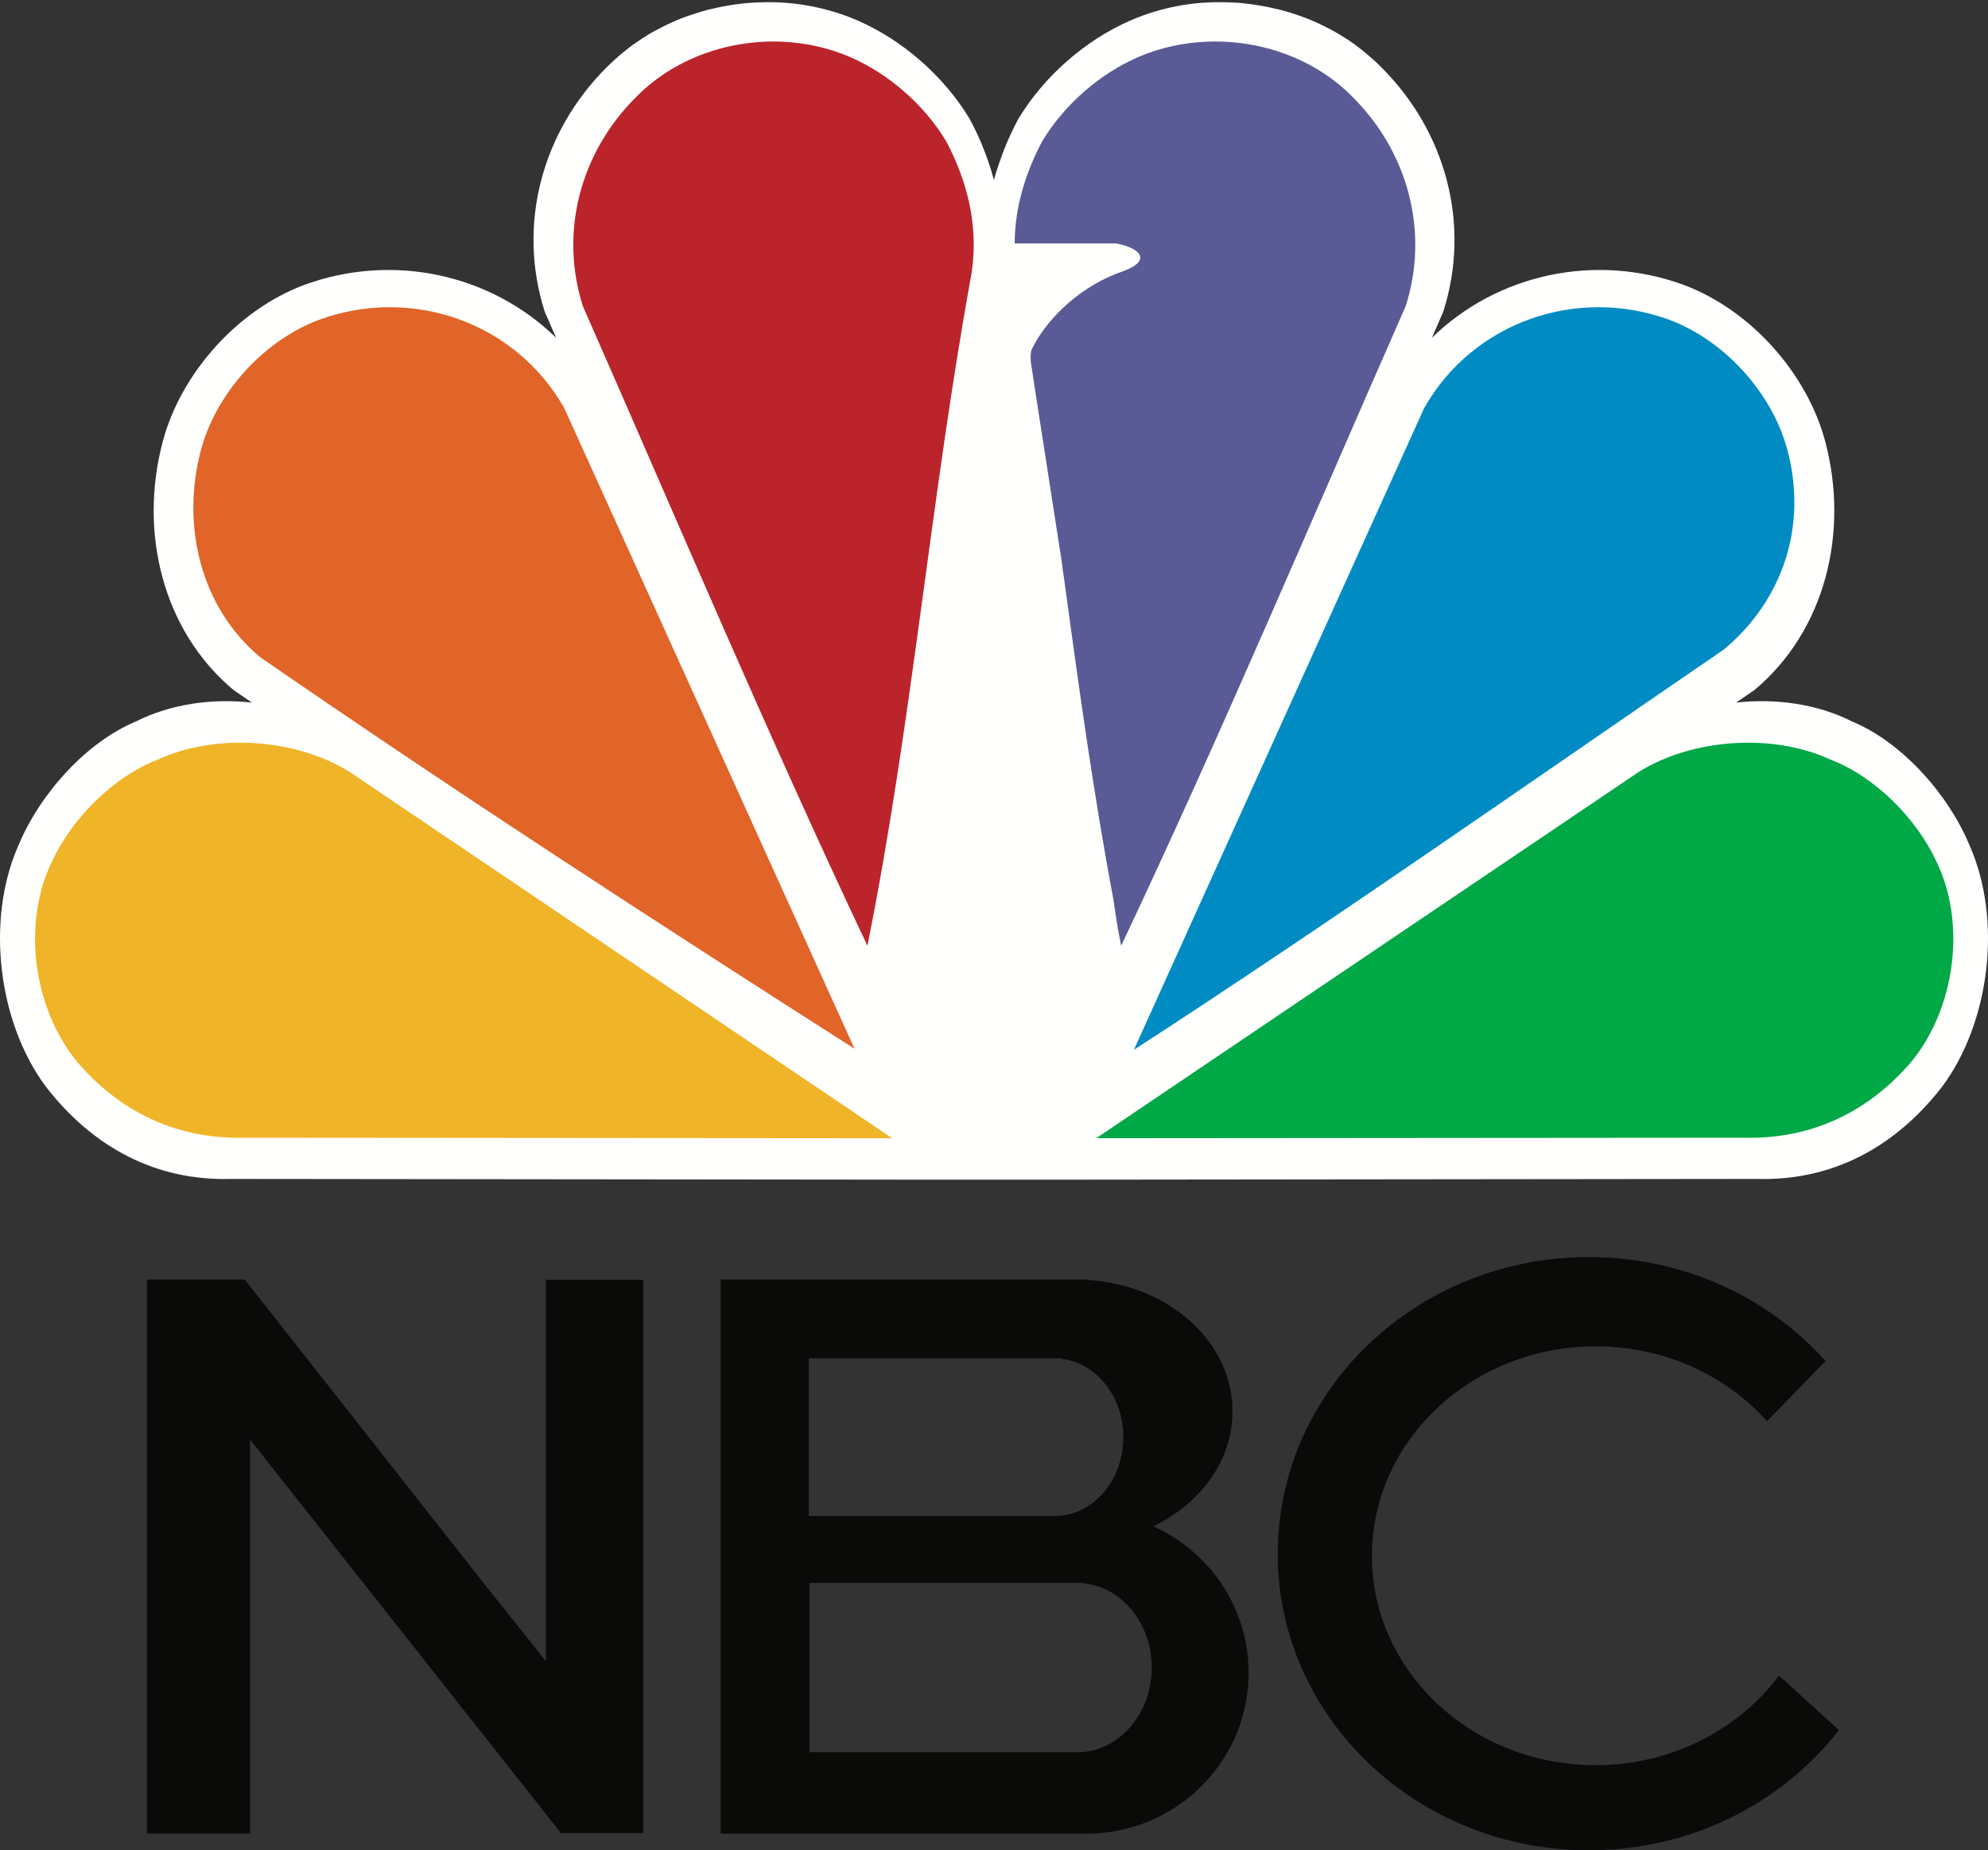
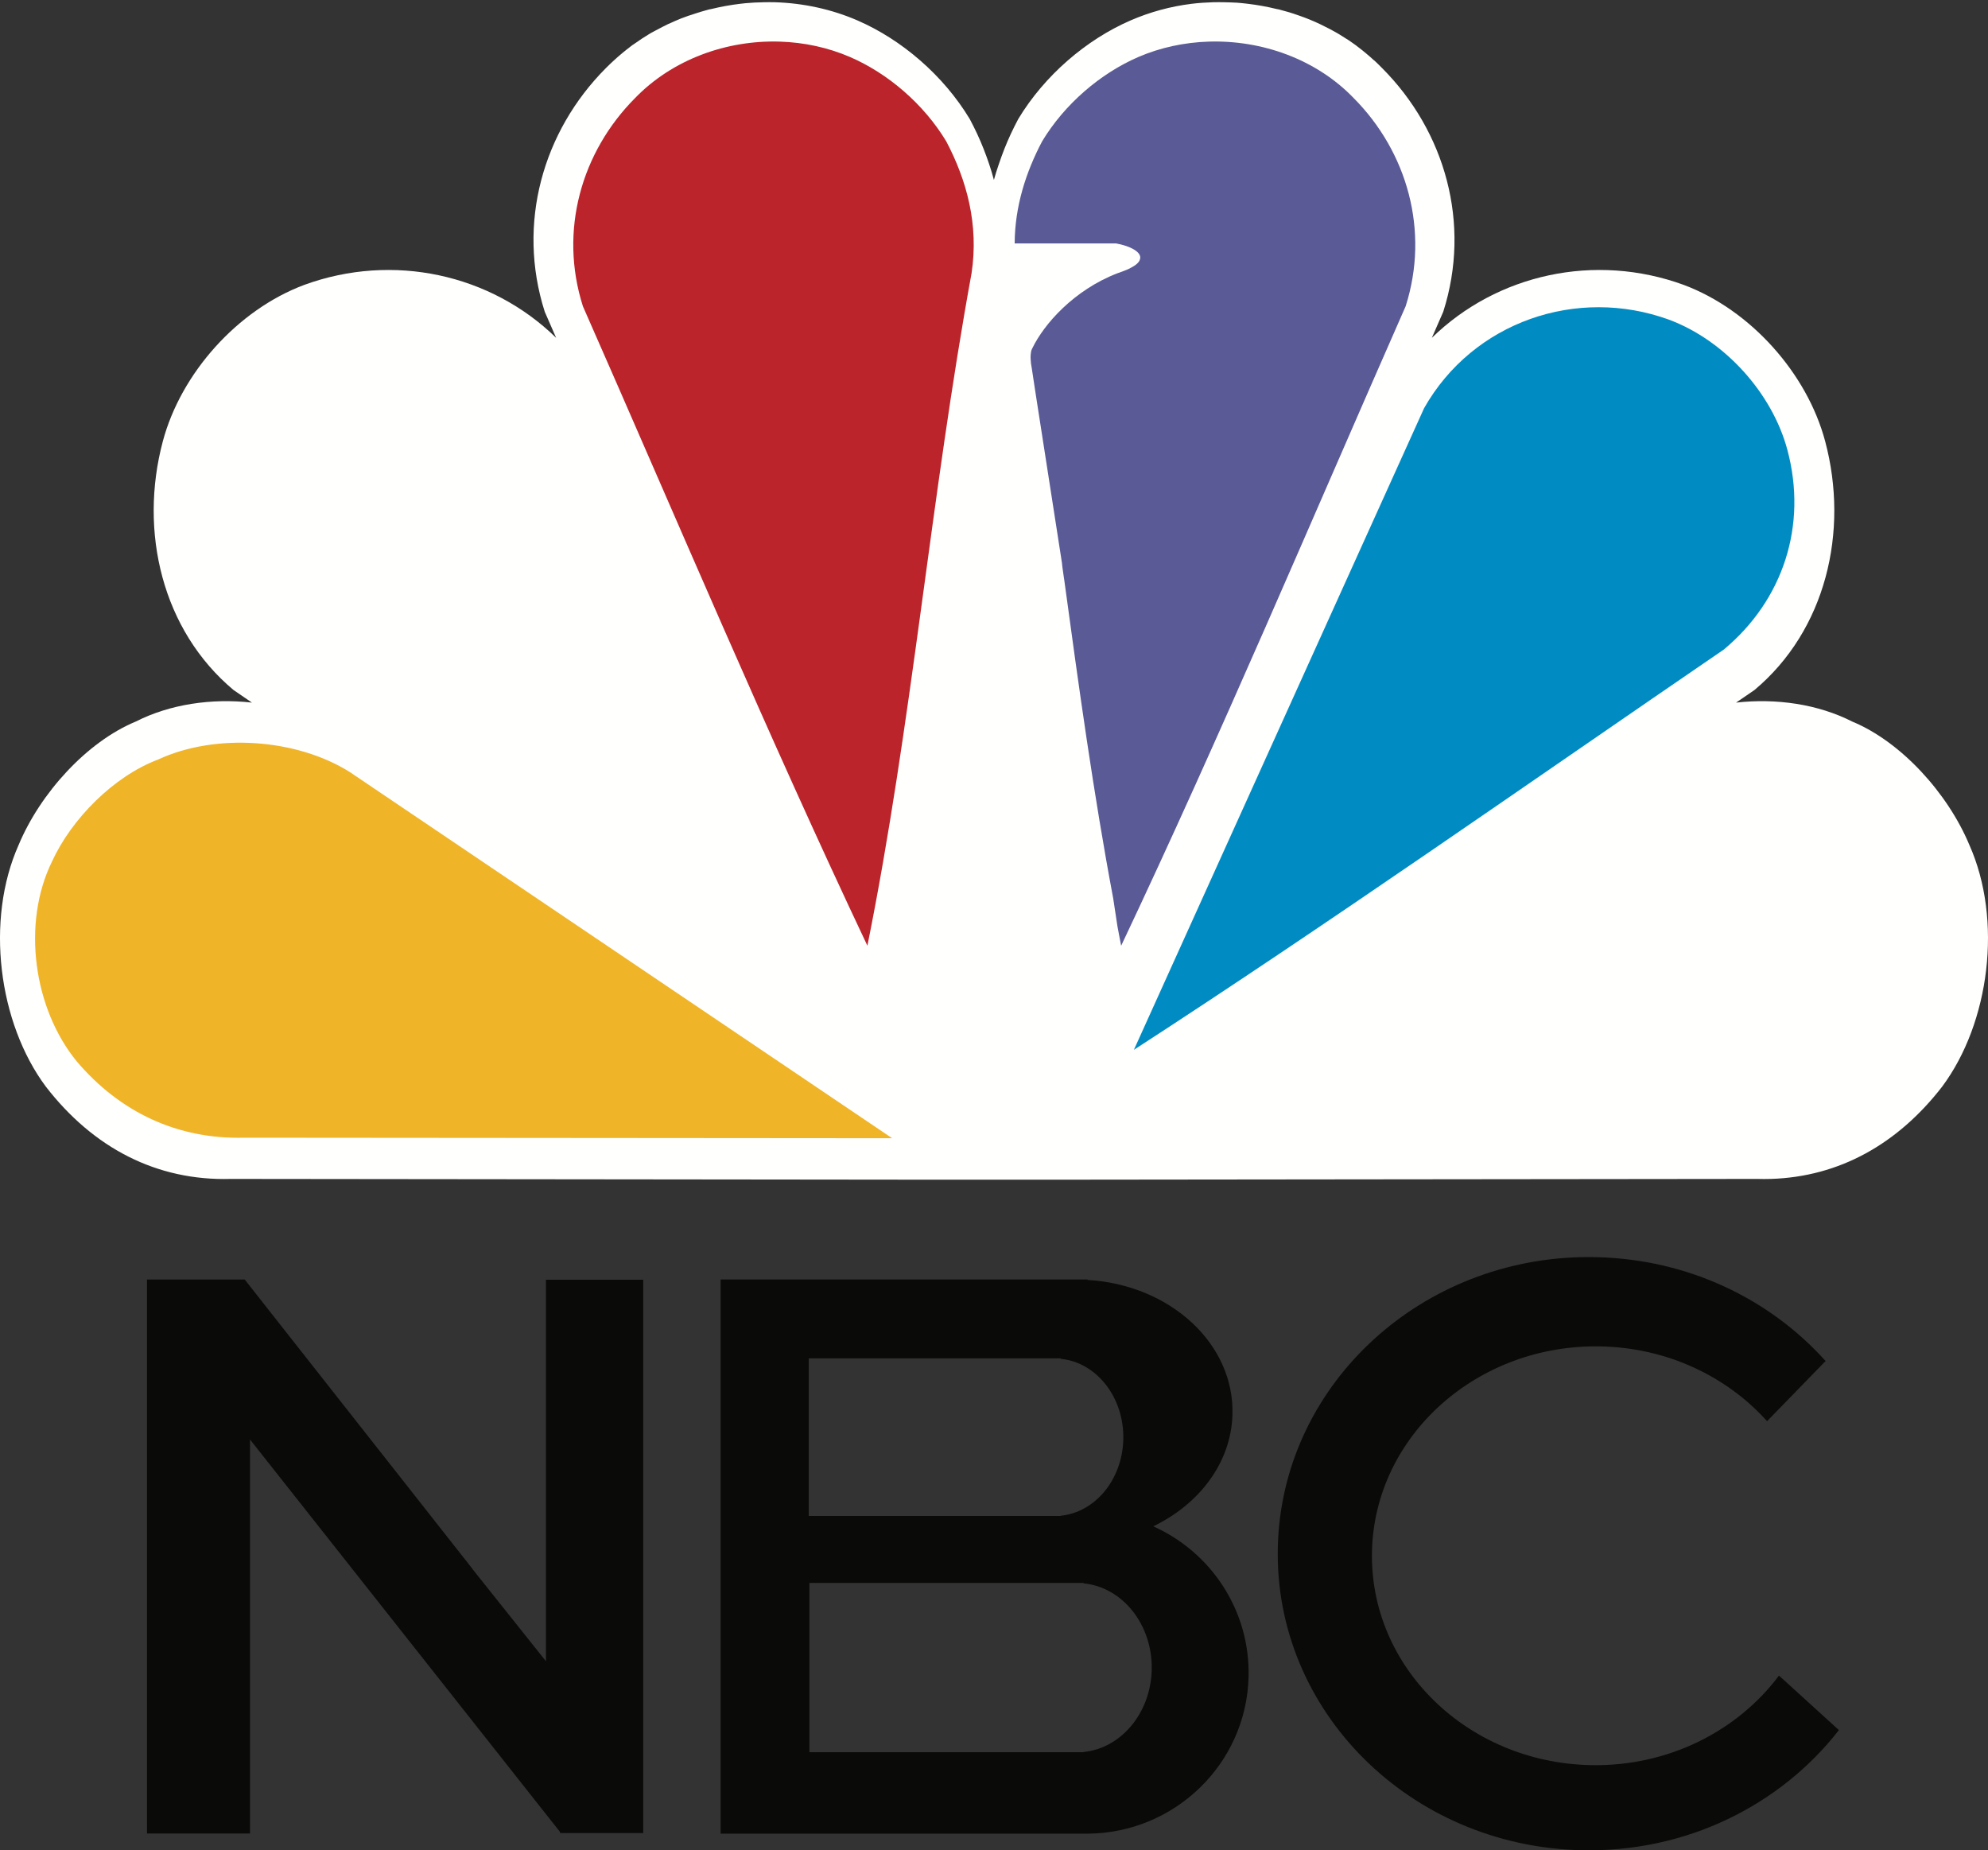
<svg xmlns="http://www.w3.org/2000/svg" width="360px" height="335px" viewBox="0 0 360 335" version="1.1">
  <rect x="0" y="0" width="360" height="335" fill="#333333" stroke="none" />
  <title>NBC Stack</title>
  <desc>Created with Sketch.</desc>
  <g id="NBC-Stack" stroke="none" stroke-width="1" fill="none" fill-rule="evenodd">
    <path d="M286.167,227.609 C256.353,228.378 232.107,251.314 231.396,280.047 C230.662,309.708 255.283,334.285 286.41,334.985 C305.443,335.412 322.453,326.782 332.998,313.243 L332.876,313.118 L323.032,304.163 L322.141,303.372 C314.625,313.409 302.065,319.885 287.99,319.575 C265.622,319.08 247.924,301.724 248.451,280.797 C248.979,259.87 267.566,243.276 289.935,243.77 C301.98,244.035 312.712,249.226 319.953,257.265 C319.966,257.279 319.981,257.292 319.993,257.306 L320.034,257.265 L330.364,246.644 L330.607,246.436 C320.535,235.196 305.715,227.983 289.084,227.61 C288.111,227.587 287.129,227.584 286.167,227.61 L286.167,227.609" id="Fill-37" fill="#0A0B09" />
    <path d="M146.576,286.586 L196.202,286.586 L196.202,286.67 C203.275,287.334 208.751,294.165 208.558,302.33 C208.371,310.206 202.95,316.555 196.202,317.2 L196.202,317.241 L146.576,317.241 L146.576,286.586 Z M146.455,245.936 L192.07,245.936 L192.07,246.019 C198.568,246.637 203.591,252.996 203.413,260.597 C203.242,267.928 198.27,273.825 192.07,274.425 L192.07,274.466 L146.455,274.466 L146.455,245.936 Z M130.494,231.65 L130.494,331.986 L196.932,331.986 C212.685,331.894 225.672,319.399 226.1,303.663 C226.428,291.586 219.29,281.018 208.842,276.34 C217.151,272.344 222.906,264.87 223.183,256.182 C223.591,243.319 211.931,232.603 196.932,231.733 L196.932,231.65 L130.494,231.65 L130.494,231.65 Z" id="Fill-39" fill="#0A0B09" />
    <polyline id="Fill-40" fill="#0A0B09" points="26.618 231.656 26.618 331.958 45.275 331.958 45.275 260.626 101.4 331.661 101.439 331.884 116.48 331.884 116.48 231.693 98.862 231.693 98.862 300.762 85.551 284.07 85.551 284.033 44.314 231.656 26.618 231.656" />
    <path d="M138.264,0.408 C137.171,0.428 136.063,0.481 134.974,0.583 C134.657,0.613 134.346,0.652 134.029,0.688 C132.27,0.893 130.534,1.214 128.814,1.633 C128.689,1.663 128.555,1.671 128.43,1.703 C128.22,1.756 128.008,1.822 127.799,1.878 C127.207,2.037 126.634,2.219 126.05,2.404 C125.733,2.503 125.419,2.611 125.104,2.718 C124.955,2.769 124.798,2.805 124.65,2.858 C124.205,3.016 123.758,3.175 123.32,3.348 C122.956,3.491 122.594,3.65 122.235,3.803 C121.975,3.914 121.722,4.036 121.465,4.153 C121.304,4.226 121.135,4.288 120.975,4.363 C120.618,4.53 120.276,4.711 119.925,4.888 C119.477,5.114 119.034,5.346 118.595,5.588 C118.316,5.741 118.029,5.882 117.755,6.043 C117.661,6.098 117.568,6.162 117.475,6.218 C117.066,6.462 116.65,6.729 116.25,6.988 C115.834,7.257 115.431,7.543 115.025,7.828 C114.853,7.949 114.67,8.054 114.5,8.178 C114.393,8.256 114.292,8.343 114.185,8.423 C113.66,8.815 113.15,9.229 112.645,9.648 C112.165,10.046 111.706,10.45 111.245,10.873 C110.725,11.351 110.198,11.832 109.705,12.343 C98.321,23.767 93.544,40.458 98.646,56.441 C99.338,58.014 100.02,59.592 100.71,61.166 C88.887,49.616 71.167,45.719 55.107,51.576 C42.974,56.109 32.757,67.614 29.488,79.89 C25.116,96.271 29.399,114.149 42.298,124.934 C43.398,125.696 44.519,126.447 45.623,127.208 C38.341,126.393 30.813,127.478 24.588,130.638 C15.681,134.327 7.269,143.652 3.379,152.967 C-2.683,166.539 -0.319,185.184 8.314,196.75 C16.896,207.842 28.378,213.83 41.808,213.445 L171.058,213.585 L188.947,213.585 L188.942,213.585 L318.192,213.445 C319.031,213.469 319.854,213.47 320.677,213.445 C333.035,213.065 343.641,207.149 351.686,196.75 C360.319,185.184 362.683,166.539 356.621,152.967 C352.731,143.652 344.319,134.327 335.411,130.638 C329.187,127.478 321.659,126.393 314.377,127.208 C315.481,126.447 316.602,125.696 317.702,124.934 C330.601,114.149 334.884,96.271 330.512,79.89 C327.243,67.614 317.026,56.109 304.893,51.576 C288.833,45.719 271.113,49.616 259.289,61.166 C259.98,59.592 260.661,58.014 261.354,56.441 C266.455,40.458 261.679,23.767 250.295,12.343 C249.829,11.861 249.35,11.396 248.859,10.943 C248.829,10.914 248.786,10.901 248.755,10.873 C248.521,10.658 248.293,10.45 248.055,10.242 C247.823,10.041 247.591,9.844 247.354,9.648 C246.85,9.229 246.341,8.815 245.815,8.423 C245.708,8.343 245.607,8.256 245.5,8.178 C245.074,7.867 244.644,7.56 244.205,7.268 C244.057,7.169 243.899,7.084 243.75,6.988 C243.35,6.729 242.935,6.462 242.525,6.218 C242.33,6.102 242.127,5.981 241.93,5.868 C241.547,5.649 241.165,5.445 240.775,5.238 C240.542,5.115 240.311,5.007 240.075,4.888 C239.724,4.711 239.382,4.53 239.025,4.363 C238.748,4.234 238.466,4.102 238.185,3.978 C237.861,3.835 237.533,3.693 237.205,3.558 C236.881,3.425 236.553,3.298 236.226,3.173 C235.936,3.063 235.643,2.962 235.351,2.858 C234.98,2.727 234.604,2.594 234.23,2.473 C233.975,2.39 233.718,2.306 233.46,2.228 C233.039,2.101 232.626,1.992 232.201,1.878 C231.992,1.822 231.78,1.756 231.57,1.703 C231.445,1.671 231.311,1.663 231.186,1.633 C229.466,1.214 227.73,0.893 225.971,0.688 C225.877,0.677 225.785,0.663 225.691,0.654 C225.08,0.586 224.484,0.519 223.871,0.478 C223.825,0.475 223.777,0.481 223.731,0.478 C223.07,0.436 222.397,0.42 221.736,0.408 C221.03,0.395 220.341,0.386 219.636,0.408 C218.354,0.449 217.058,0.531 215.786,0.688 C211.971,1.159 208.244,2.174 204.727,3.699 C196.719,7.172 189.155,13.648 184.392,21.547 C183.932,22.421 183.479,23.308 183.063,24.207 C182.223,26.006 181.493,27.872 180.857,29.772 C180.547,30.7 180.235,31.619 179.982,32.572 C179.731,31.623 179.452,30.698 179.143,29.772 C178.507,27.872 177.777,26.006 176.938,24.207 C176.521,23.308 176.068,22.421 175.608,21.547 C170.845,13.648 163.281,7.172 155.273,3.699 C150.583,1.666 145.49,0.569 140.364,0.408 C139.659,0.386 138.97,0.395 138.264,0.408" id="Fill-42" fill="#FFFFFE" />
    <path d="M141.22,7.534 C131.575,7.233 121.776,10.752 115.005,17.754 C105.27,27.525 101.193,41.78 105.556,55.448 C122.583,94.099 139.016,133.048 157.074,171.224 C165.132,131.239 168.563,89.777 175.938,49.463 C177.272,40.65 175.052,32.609 171.354,25.594 C167.28,18.838 160.808,13.306 153.959,10.334 C149.948,8.597 145.604,7.672 141.22,7.534" id="Fill-44" fill="#BB242A" />
-     <path d="M102.177,73.884 L154.737,189.874 C118.775,166.935 81.951,143.02 47.119,118.988 C36.331,109.999 32.743,95.097 36.399,81.446 C39.133,71.213 47.696,61.652 57.844,57.874 C74.509,51.818 93.304,58.244 102.177,73.884" id="Fill-45" fill="#E16428" />
    <path d="M9.417,155.976 C3.916,167.196 6.063,182.602 13.897,192.164 C21.684,201.333 32.088,206.302 44.273,205.983 L161.559,206.077 L63.309,139.756 C53.726,133.753 39.125,132.658 28.637,137.51 C20.554,140.559 12.946,148.276 9.417,155.976" id="Fill-46" fill="#F0B428" />
    <path d="M218.882,7.534 C214.498,7.672 210.118,8.597 206.107,10.334 C199.259,13.306 192.786,18.838 188.713,25.594 C185.779,31.158 183.777,37.353 183.743,44.074 L202.117,44.074 C204.6,44.522 207.103,45.7 206.352,47.154 C206.348,47.164 206.356,47.177 206.352,47.188 C206.331,47.228 206.308,47.253 206.282,47.293 C206.201,47.432 206.083,47.576 205.932,47.713 C205.818,47.816 205.695,47.927 205.547,48.029 C205.295,48.21 205.004,48.366 204.637,48.553 C204.622,48.561 204.618,48.58 204.602,48.588 C204.274,48.752 203.874,48.911 203.447,49.078 C203.053,49.211 202.675,49.35 202.292,49.498 C194.504,52.52 189.075,58.618 186.928,63.077 L186.858,63.217 C186.731,63.5 186.676,63.825 186.648,64.162 C186.616,64.532 186.611,64.875 186.648,65.212 L186.683,65.597 C186.689,65.631 186.676,65.668 186.683,65.702 L186.858,66.787 L187.523,71.162 L192.317,101.996 L192.317,102.066 C192.346,102.276 192.359,102.487 192.388,102.696 C192.476,103.35 192.579,104.001 192.667,104.656 L192.703,104.866 C195.341,124.247 198.004,143.623 201.592,162.684 C201.607,162.765 201.612,162.848 201.627,162.929 L202.362,167.758 C202.592,168.909 202.788,170.075 203.027,171.224 C203.039,171.2 203.051,171.177 203.062,171.154 C221.113,133.007 237.528,94.071 254.545,55.448 C258.907,41.78 254.831,27.49 245.096,17.719 C238.325,10.717 228.526,7.233 218.882,7.534" id="Fill-47" fill="#5A5A96" />
    <path d="M257.892,73.884 L205.331,190.073 C240.734,167.133 276.732,141.831 312.158,117.602 C322.945,108.614 327.326,95.097 323.669,81.446 C320.936,71.213 312.372,61.652 302.225,57.874 C285.561,51.818 266.765,58.244 257.892,73.884" id="Fill-48" fill="#008CC3" />
-     <path d="M350.652,155.976 C356.153,167.196 354.006,182.602 346.172,192.164 C338.385,201.333 327.98,206.302 315.795,205.983 L198.51,206.077 L296.76,139.756 C306.343,133.753 320.943,132.658 331.432,137.51 C339.515,140.559 347.123,148.276 350.652,155.976" id="Fill-49" fill="#00A846" />
  </g>
</svg>